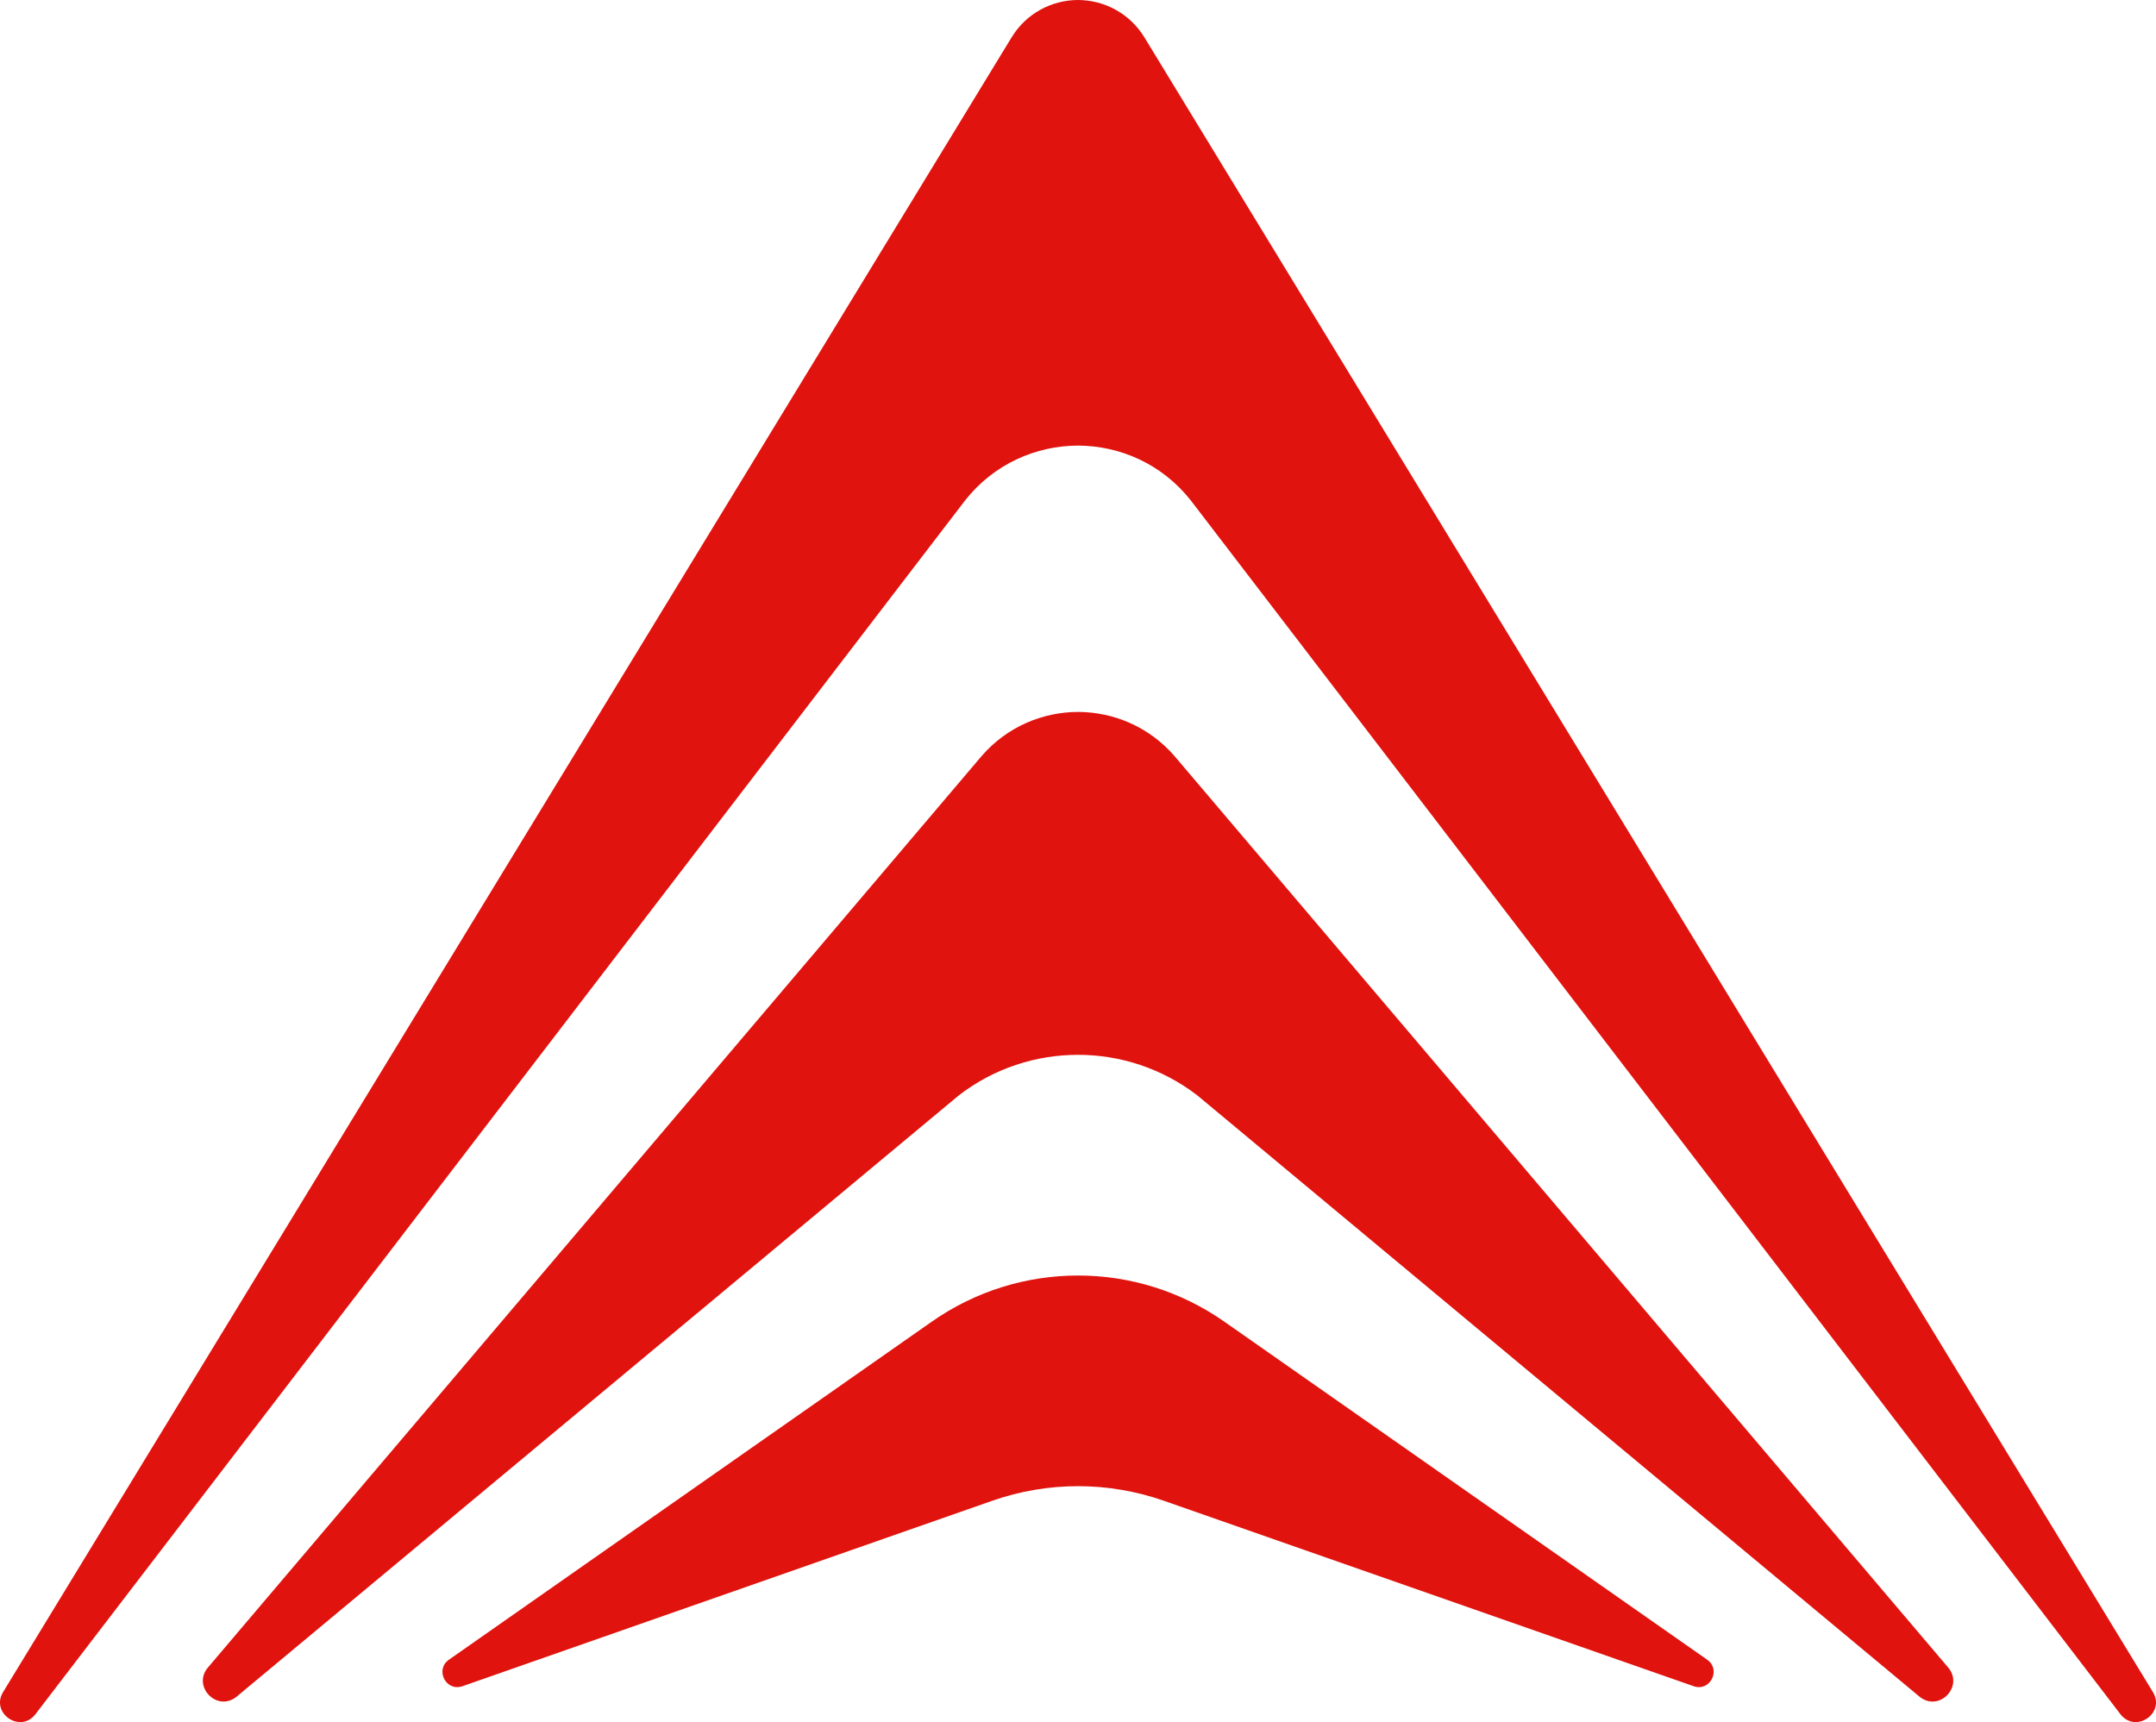
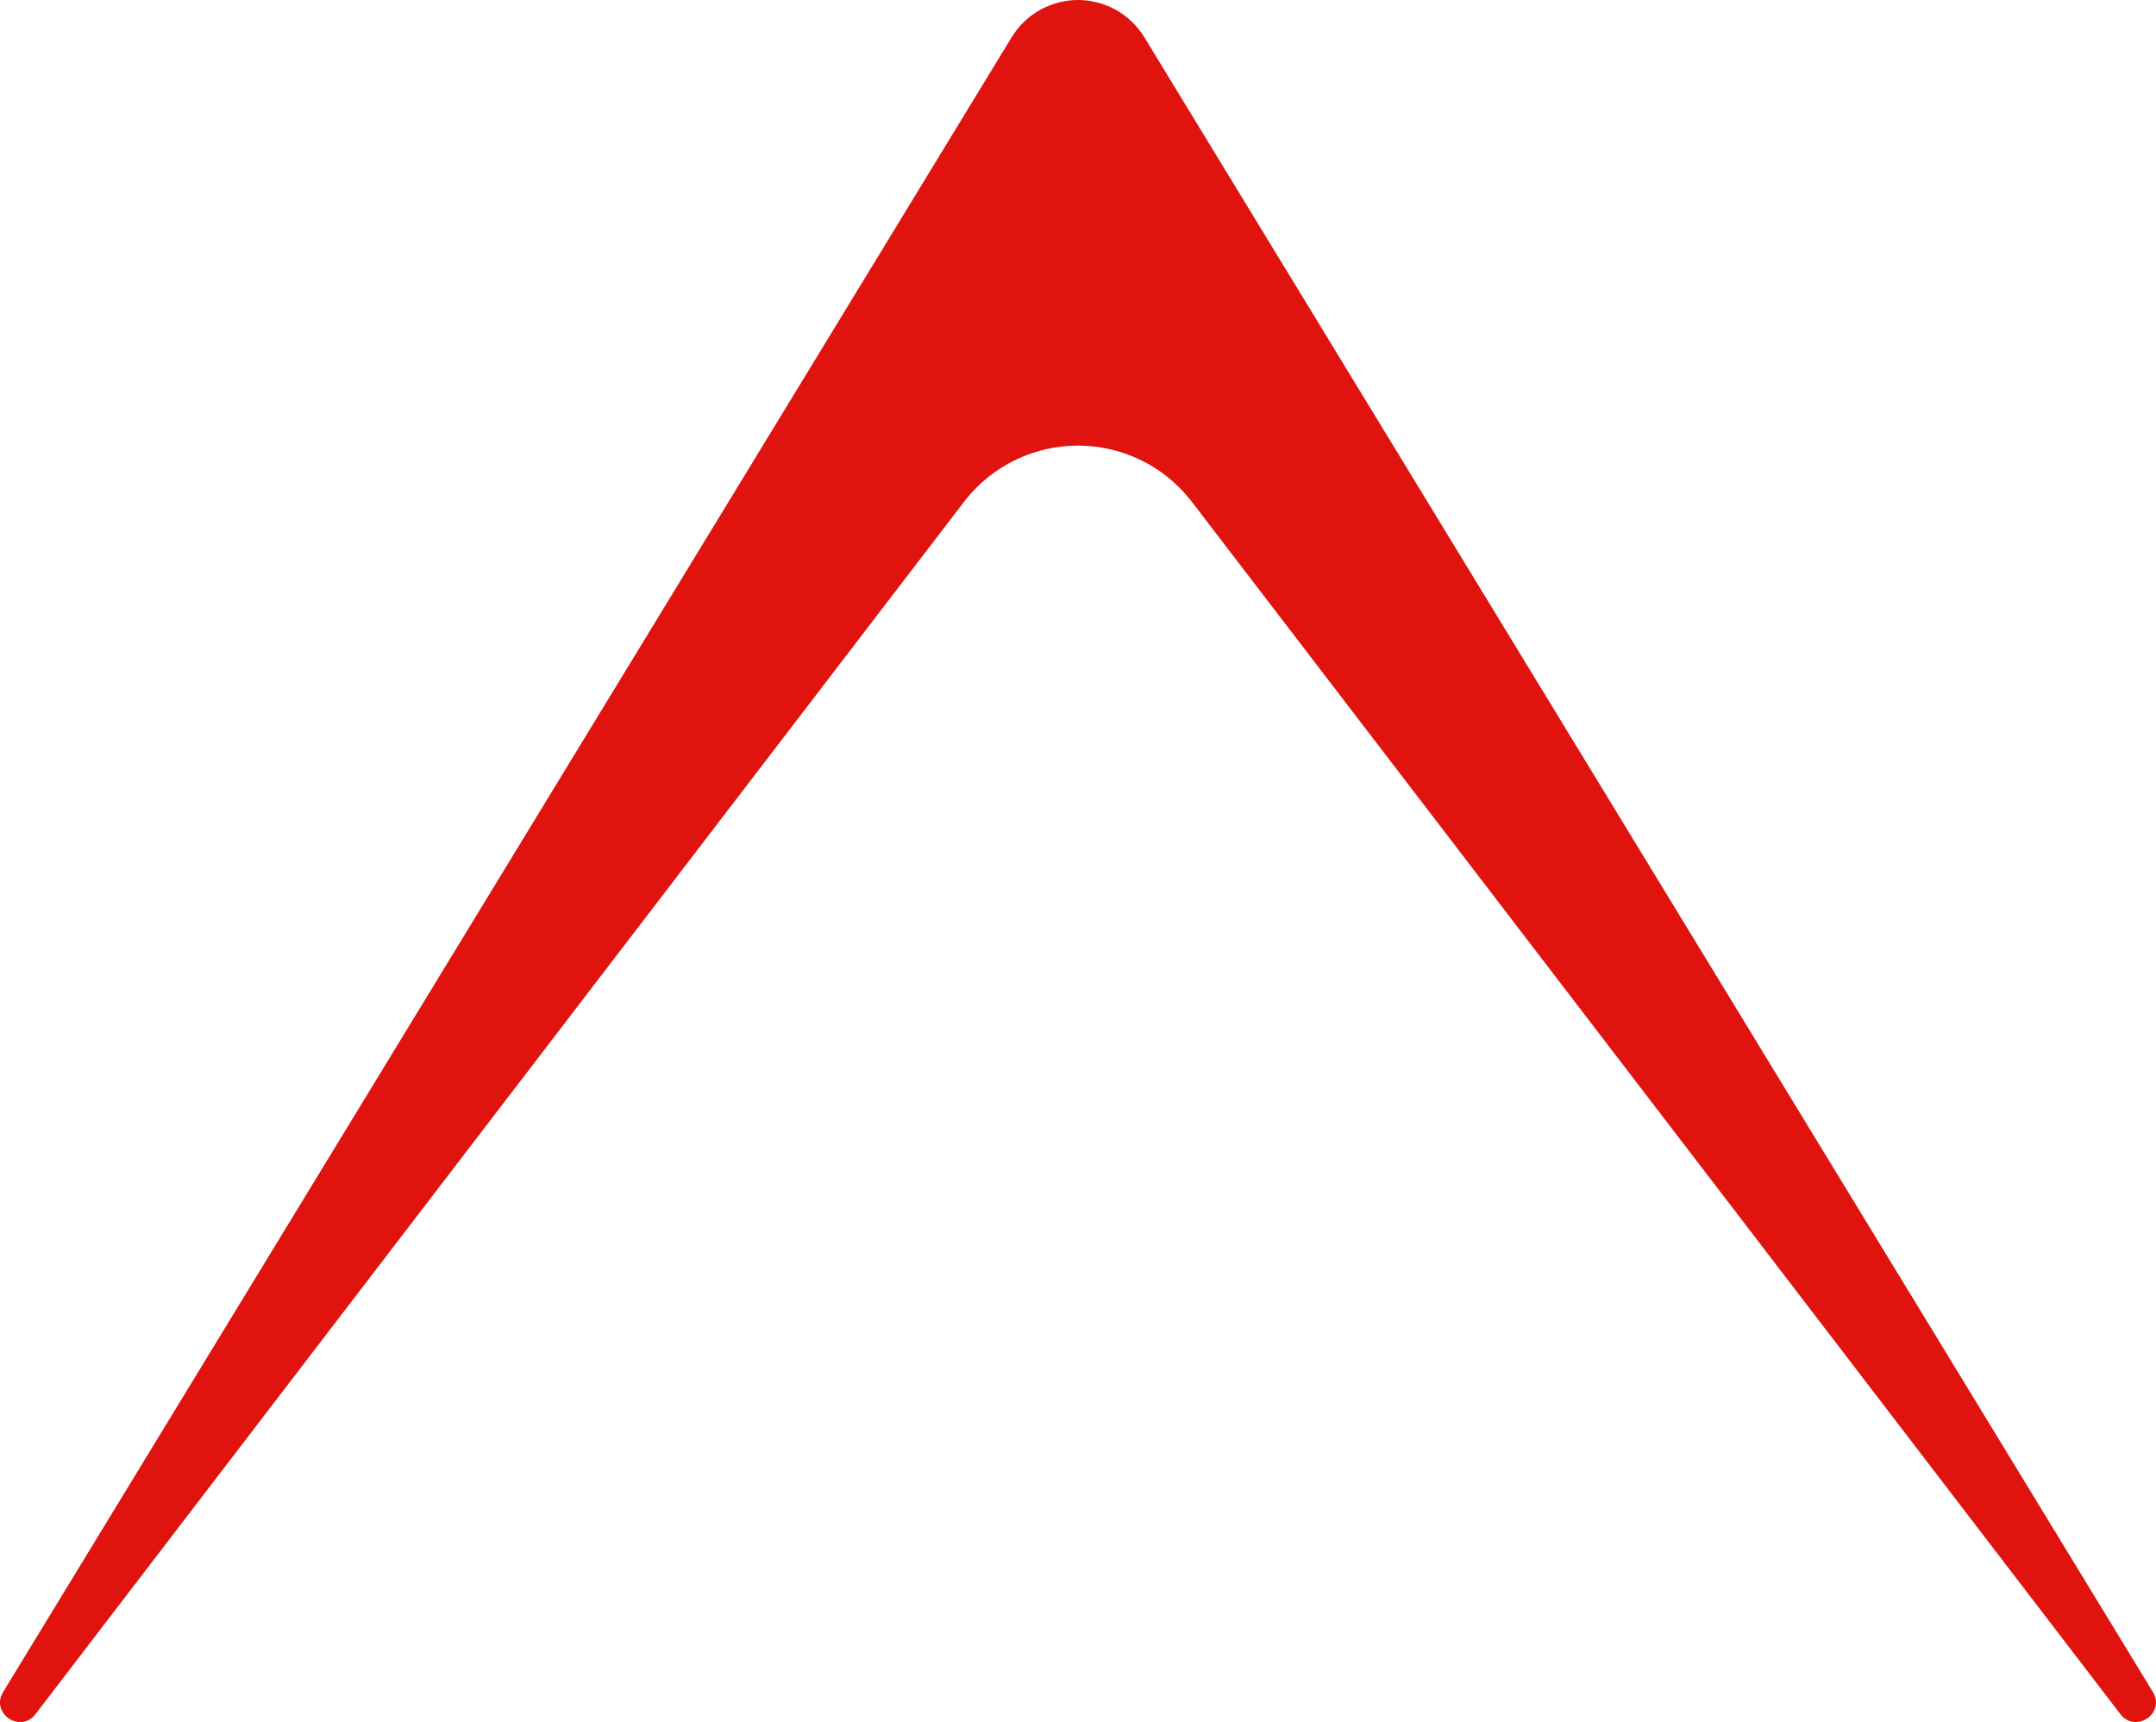
<svg xmlns="http://www.w3.org/2000/svg" version="1.1" id="Ebene_1" x="0px" y="0px" viewBox="0 0 184.71 147.55" style="enable-background:new 0 0 184.71 147.55;" xml:space="preserve">
  <style type="text/css">
	.st0{fill:#E0130E;}
</style>
  <path class="st0" d="M184.45,144.99L98.08,3.26C96.78,1.1,94.57,0.01,92.35,0c-2.21,0.01-4.42,1.1-5.72,3.26L0.26,144.99  c-1.08,1.8,1.46,3.55,2.76,1.91L82.68,42.88c2.47-3.13,6.07-4.69,9.67-4.7c3.6,0.01,7.2,1.57,9.67,4.7l79.66,104.02  C182.99,148.54,185.53,146.79,184.45,144.99z" />
-   <path class="st0" d="M100.63,64.79c-2.18-2.52-5.23-3.78-8.27-3.79c-3.05,0.01-6.09,1.27-8.27,3.79l-66.26,78.07  c-1.39,1.6,0.72,3.84,2.4,2.55l61.92-51.56c3.01-2.32,6.61-3.47,10.21-3.47s7.2,1.16,10.21,3.47l61.92,51.56  c1.68,1.29,3.79-0.94,2.4-2.55L100.63,64.79z" />
-   <path class="st0" d="M146.26,142.21l-41.36-28.96c-3.77-2.64-8.15-3.96-12.54-3.96c-4.39,0-8.78,1.32-12.54,3.96l-41.36,28.96  c-1.22,0.86-0.25,2.76,1.16,2.27l45.39-15.89c2.38-0.83,4.86-1.25,7.35-1.25c2.49,0,4.97,0.42,7.35,1.25l45.39,15.89  C146.51,144.97,147.48,143.07,146.26,142.21z" />
</svg>